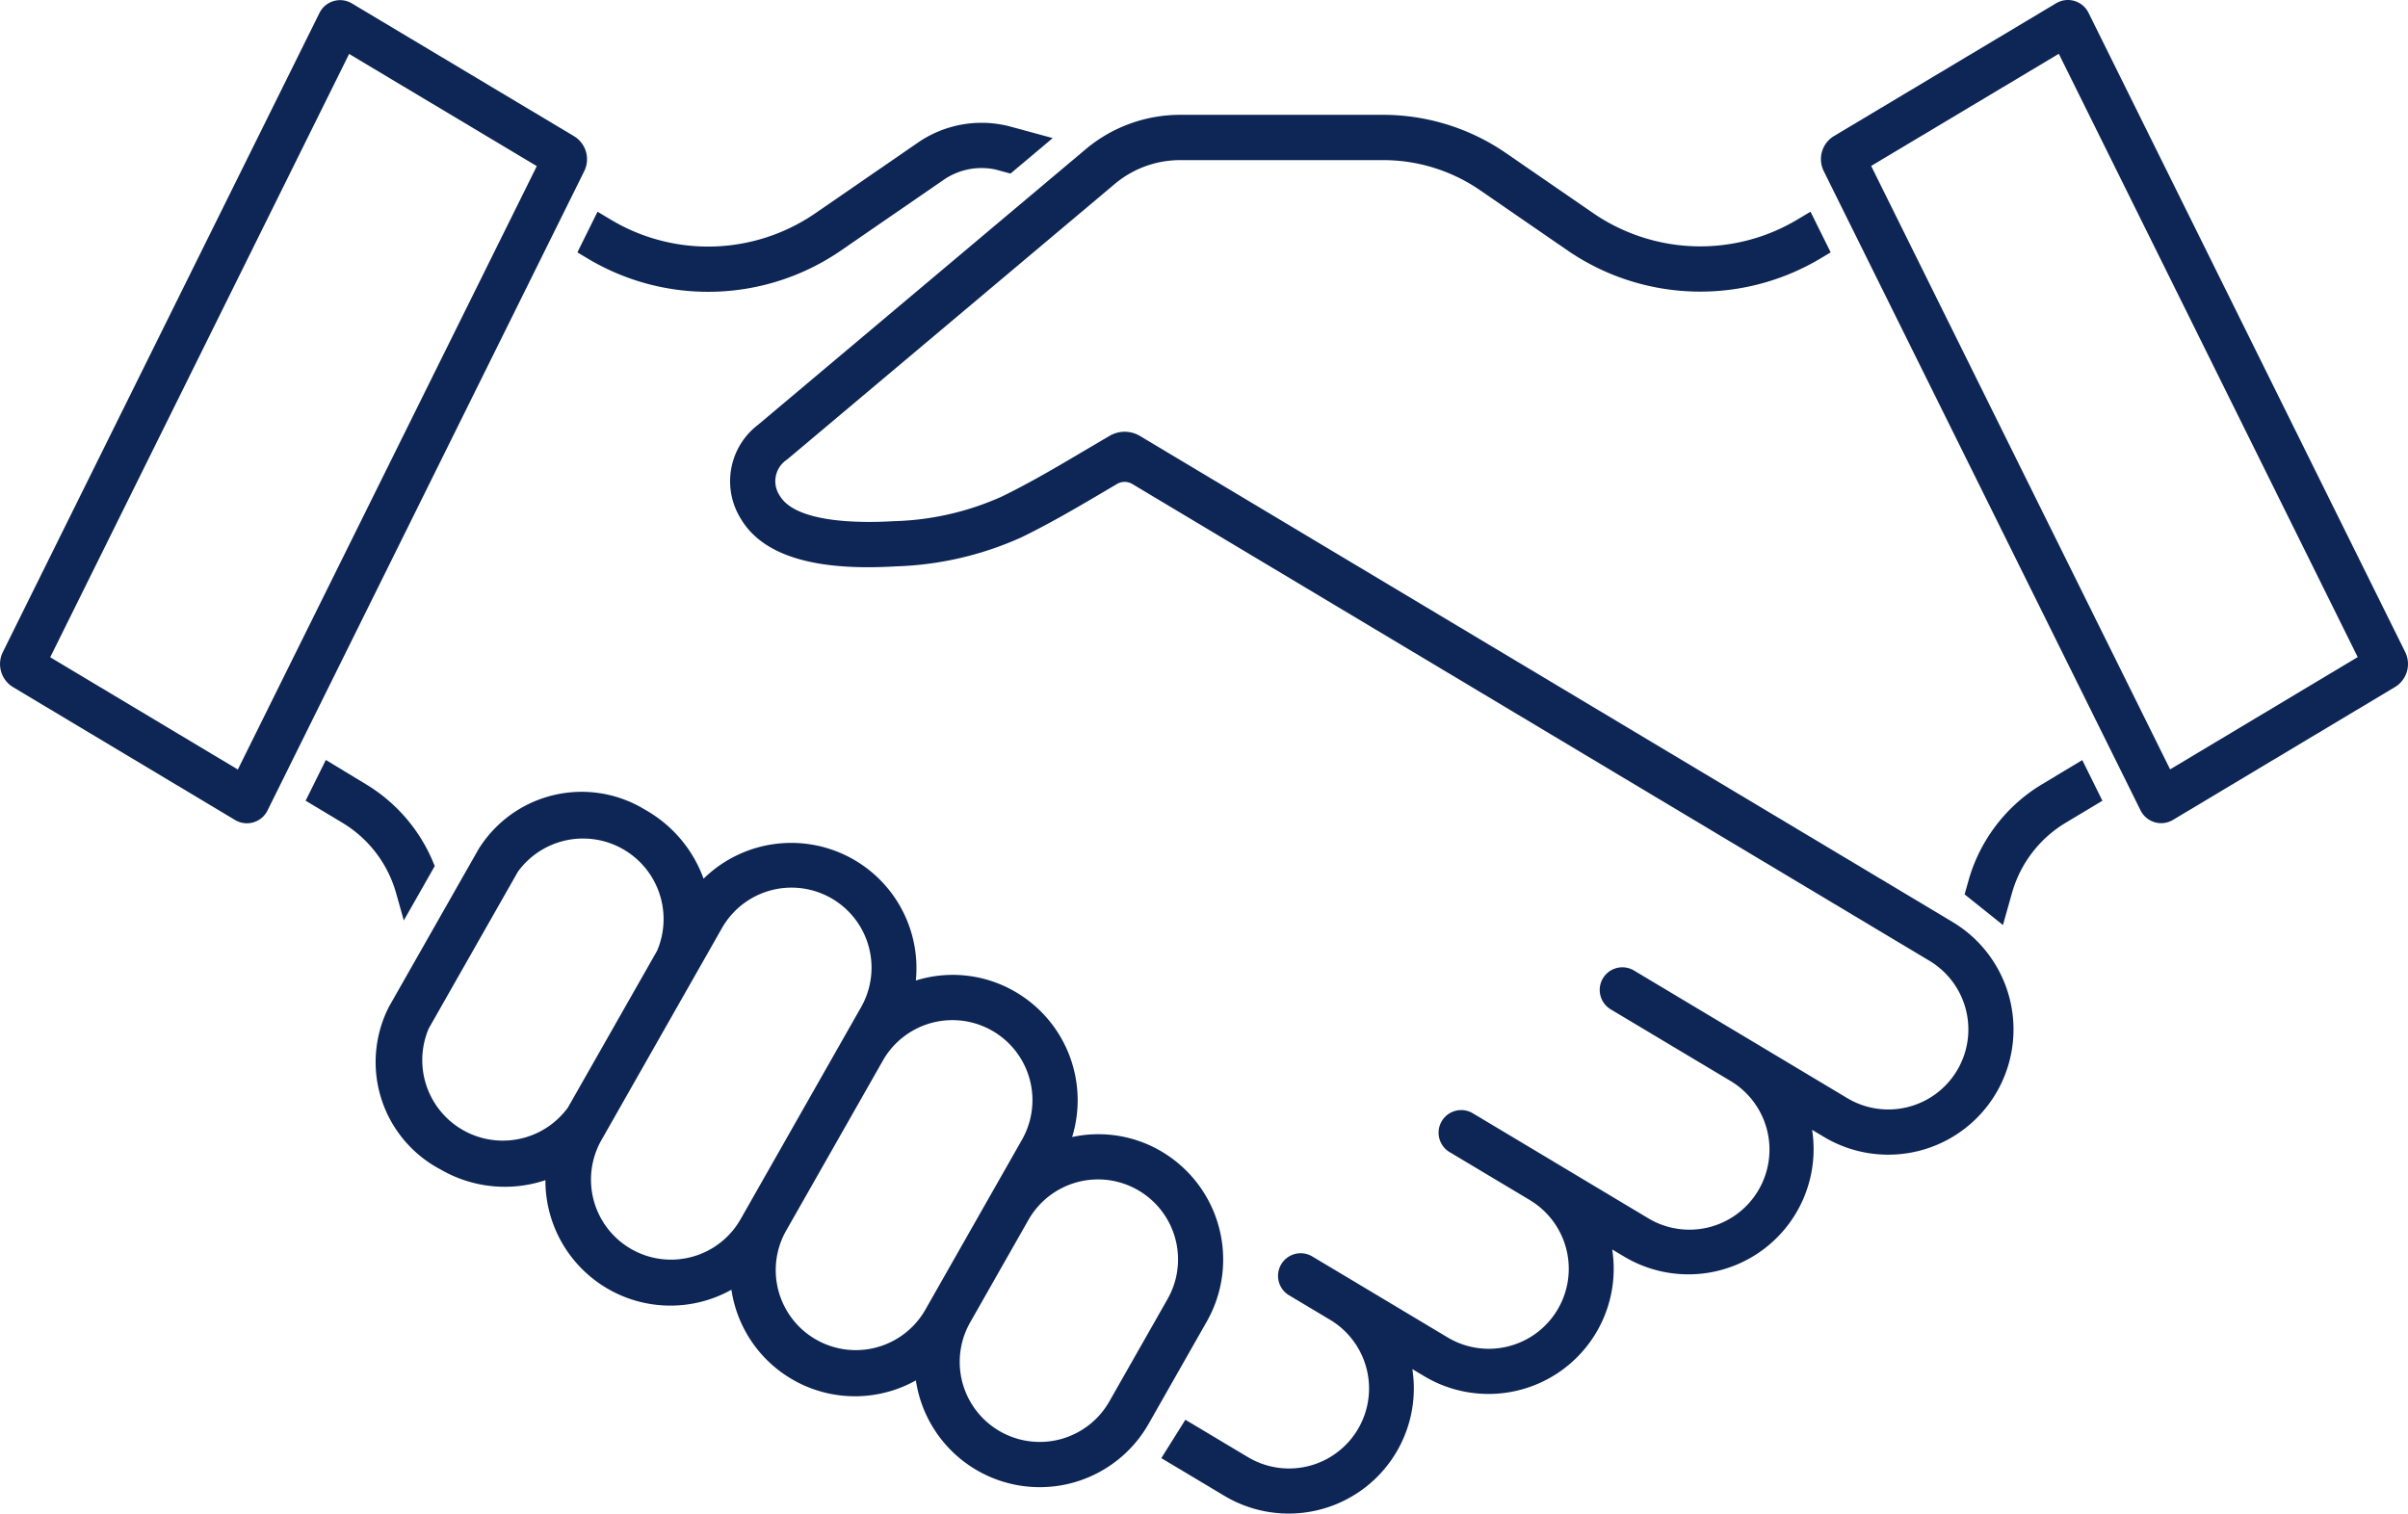
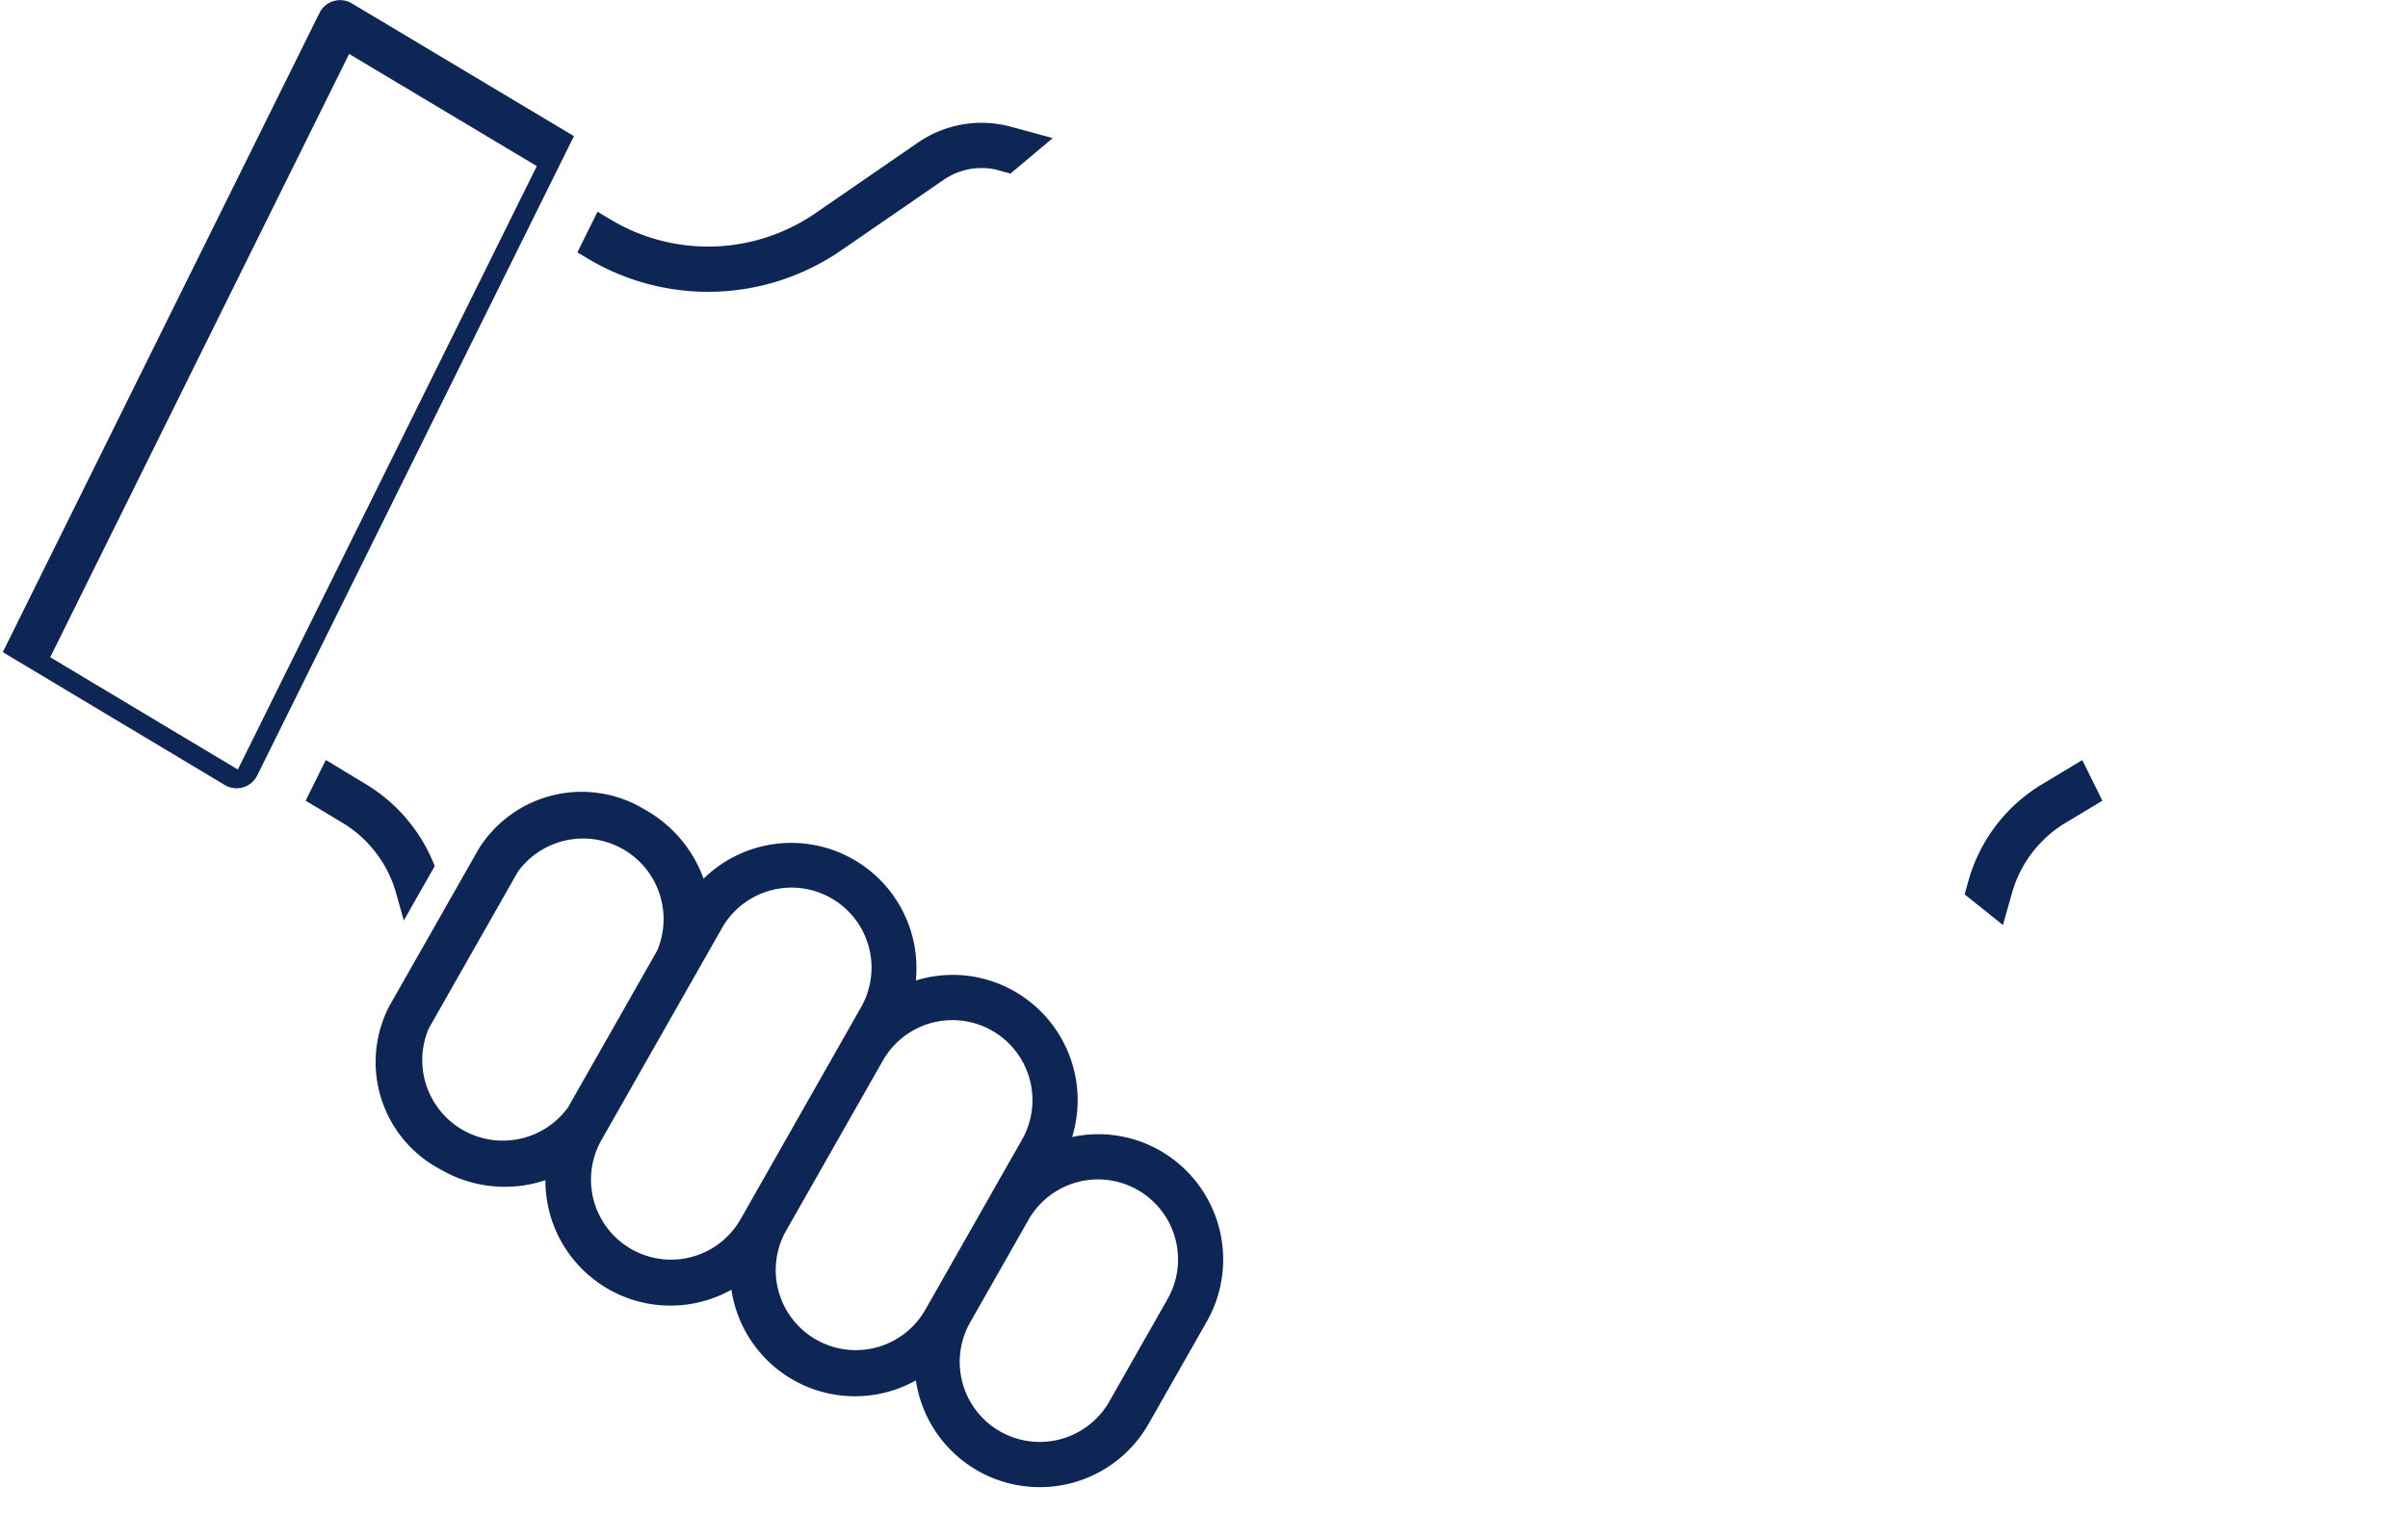
<svg xmlns="http://www.w3.org/2000/svg" width="110.041" height="69.175" viewBox="0 0 110.041 69.175">
  <g id="グループ_2579" data-name="グループ 2579" transform="translate(-58.019 -97.883)">
-     <path id="パス_4327" data-name="パス 4327" d="M84.247,104.13,74.1,98.064a1.05,1.05,0,0,0-1.481.435L58.147,127.713a1.232,1.232,0,0,0,.471,1.6l10.145,6.072a1.05,1.05,0,0,0,1.48-.435l14.475-29.22A1.231,1.231,0,0,0,84.247,104.13ZM68.888,133.077l-8.574-5.131,13.659-27.573L82.55,105.5Z" transform="translate(0 -0.025)" fill="#0e2655" />
-     <path id="パス_4328" data-name="パス 4328" d="M450.692,127.681,436.221,98.467a1.05,1.05,0,0,0-1.48-.435L424.591,104.1a1.231,1.231,0,0,0-.471,1.6L438.6,134.92a1.05,1.05,0,0,0,1.48.435l10.146-6.072A1.231,1.231,0,0,0,450.692,127.681Zm-10.742,5.364-13.662-27.578,8.576-5.126,13.659,27.573Z" transform="translate(-282.761)" fill="#0e2655" />
-     <path id="パス_4329" data-name="パス 4329" d="M260.632,157.865,223.5,135.654a1.365,1.365,0,0,0-1.393-.005l-1.848,1.088c-.867.511-2,1.164-3.082,1.688a12.829,12.829,0,0,1-4.929,1.122c-1.469.088-4.457.1-5.208-1.159a1.182,1.182,0,0,1,.336-1.662l14.971-12.592a4.646,4.646,0,0,1,2.984-1.088h9.274a7.8,7.8,0,0,1,4.442,1.381l3.992,2.748a10.713,10.713,0,0,0,11.533.379l.489-.292-.921-1.859-.614.367a8.645,8.645,0,0,1-9.315-.3l-3.992-2.749a9.907,9.907,0,0,0-5.614-1.745h-9.274a6.711,6.711,0,0,0-4.315,1.573l-14.974,12.595a3.244,3.244,0,0,0-.78,4.3c1.281,2.155,4.6,2.316,7.107,2.167a15.015,15.015,0,0,0,5.709-1.325c1.14-.553,2.309-1.225,3.23-1.767l1.139-.671a.683.683,0,0,1,.7,0l36.426,21.789a3.657,3.657,0,0,1-3.754,6.278l-4.316-2.584-5.43-3.248a1.034,1.034,0,0,0-1.063,1.775l5.43,3.246a3.658,3.658,0,1,1-3.755,6.278l-4.259-2.549c-.015-.009-.033-.022-.061-.038l-3.63-2.171a1.034,1.034,0,1,0-1.061,1.774l3.623,2.166.043.028a3.657,3.657,0,0,1-3.789,6.256l-4.278-2.561-1.875-1.12a1.034,1.034,0,1,0-1.061,1.774l1.874,1.12a3.657,3.657,0,0,1-3.794,6.253l-2.844-1.7-1.1,1.754,2.879,1.721a5.721,5.721,0,0,0,8.592-5.79l.542.324a5.722,5.722,0,0,0,8.592-5.791l.542.324a5.722,5.722,0,0,0,8.593-5.791l.54.323a5.724,5.724,0,1,0,5.878-9.824Z" transform="translate(-113.384 -17.845)" fill="#0e2655" />
+     <path id="パス_4327" data-name="パス 4327" d="M84.247,104.13,74.1,98.064a1.05,1.05,0,0,0-1.481.435L58.147,127.713l10.145,6.072a1.05,1.05,0,0,0,1.48-.435l14.475-29.22A1.231,1.231,0,0,0,84.247,104.13ZM68.888,133.077l-8.574-5.131,13.659-27.573L82.55,105.5Z" transform="translate(0 -0.025)" fill="#0e2655" />
    <path id="パス_4330" data-name="パス 4330" d="M169.262,273.517a5.669,5.669,0,0,0-4.011-.618,5.732,5.732,0,0,0-2.643-6.663,5.664,5.664,0,0,0-4.5-.49,5.722,5.722,0,0,0-9.7-4.653,5.924,5.924,0,0,0-2.672-3.152,5.545,5.545,0,0,0-7.614,1.807l-4.074,7.165a5.544,5.544,0,0,0,2.339,7.467,5.842,5.842,0,0,0,4.794.491,5.713,5.713,0,0,0,8.5,5.007,5.707,5.707,0,0,0,8.429,4.144,5.723,5.723,0,0,0,10.636,1.984l2.662-4.682A5.736,5.736,0,0,0,169.262,273.517Zm-27.053-1.966a3.681,3.681,0,0,1-6.359-3.616l4.075-7.165a3.681,3.681,0,0,1,6.359,3.616Zm7.873,5.135a3.658,3.658,0,0,1-6.36-3.615l5.514-9.7a3.657,3.657,0,1,1,6.358,3.615Zm8.435,4.149a3.658,3.658,0,0,1-6.359-3.616l4.443-7.813a3.657,3.657,0,1,1,6.358,3.616Zm11.095-.532-2.662,4.682a3.657,3.657,0,0,1-6.358-3.617l2.662-4.682a3.657,3.657,0,1,1,6.358,3.616Z" transform="translate(-58.237 -123.051)" fill="#0e2655" />
    <path id="パス_4331" data-name="パス 4331" d="M123.934,257.988l1.413-2.484a7.545,7.545,0,0,0-3.16-3.751l-1.816-1.1-.923,1.862,1.677,1.007a5.483,5.483,0,0,1,2.455,3.209Z" transform="translate(-47.462 -118.038)" fill="#0e2655" />
    <path id="パス_4332" data-name="パス 4332" d="M174.549,128.784a10.713,10.713,0,0,0,11.549-.371l4.7-3.237a3.062,3.062,0,0,1,1.735-.538,3.023,3.023,0,0,1,.643.069l.677.184,1.929-1.622-1.908-.519a5.127,5.127,0,0,0-4.248.723l-4.7,3.237a8.648,8.648,0,0,1-9.316.3l-.629-.376-.92,1.858Z" transform="translate(-89.656 -19.075)" fill="#0e2655" />
    <path id="パス_4333" data-name="パス 4333" d="M456.425,251.766a7.5,7.5,0,0,0-3.381,4.422l-.175.621,1.752,1.4.413-1.465a5.48,5.48,0,0,1,2.455-3.209l1.677-1.006-.92-1.859Z" transform="translate(-305.071 -118.05)" fill="#0e2655" />
  </g>
</svg>